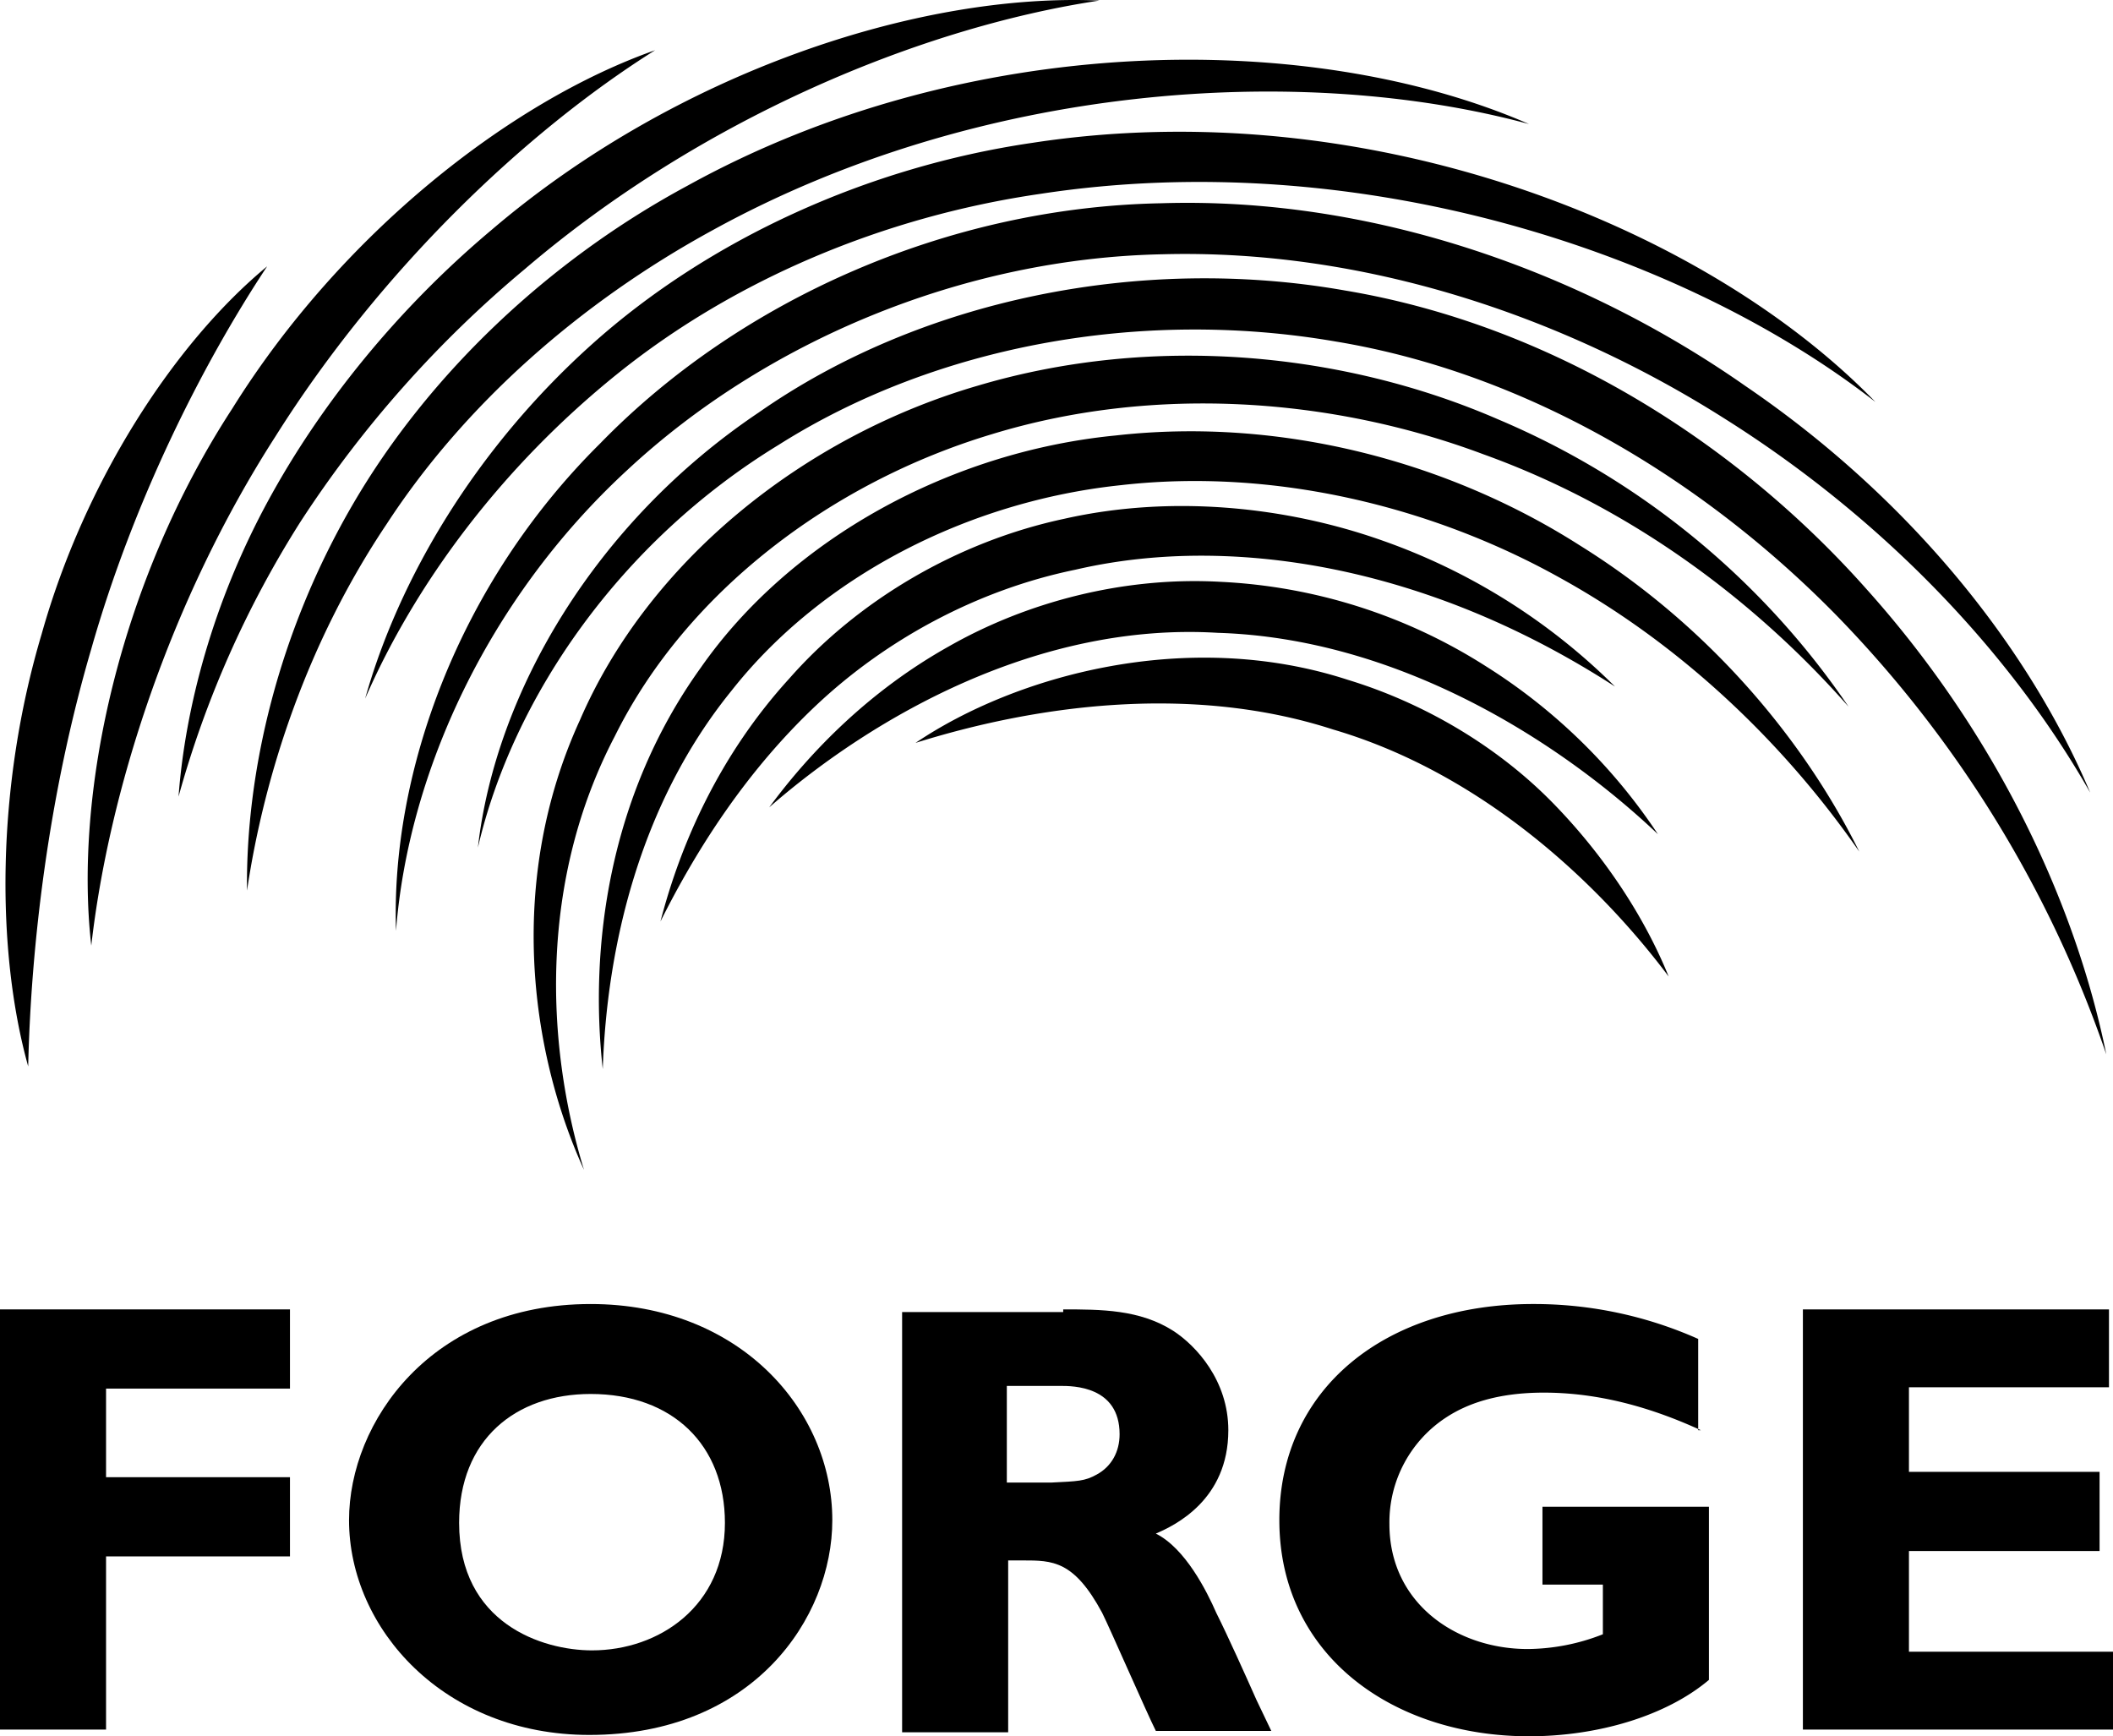
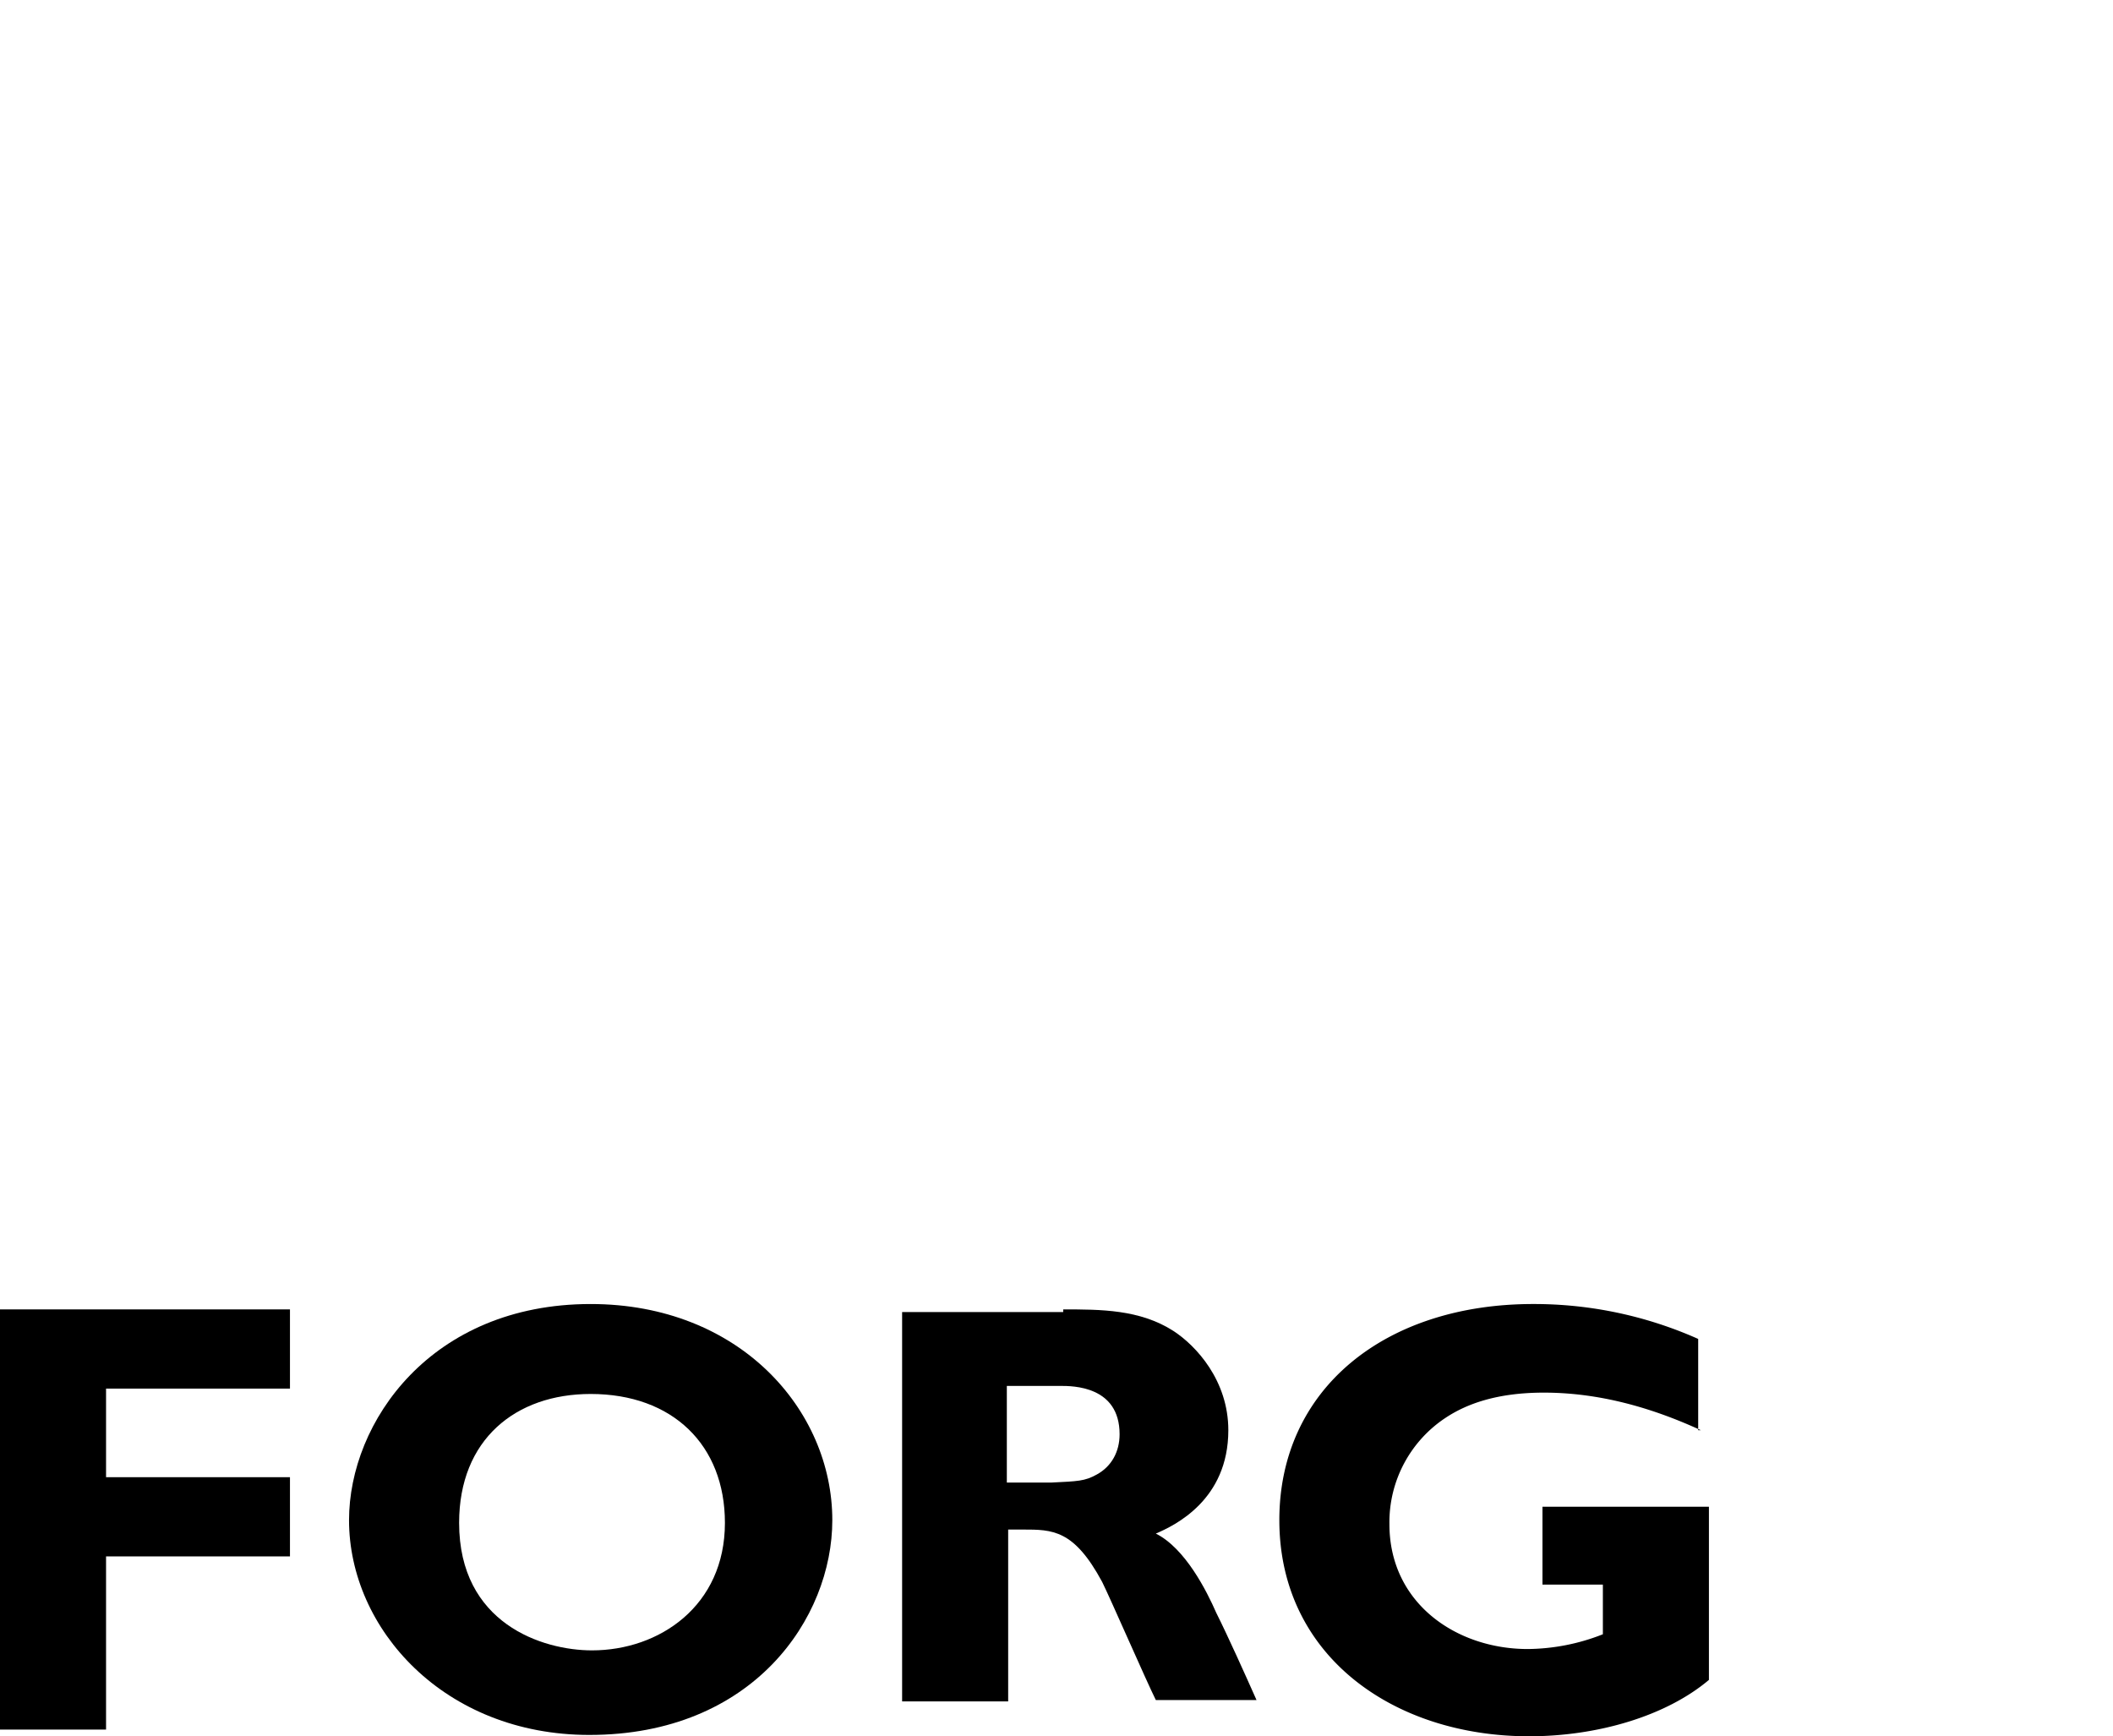
<svg xmlns="http://www.w3.org/2000/svg" viewBox="0 0 725.33 596.028">
  <title>Forge</title>
  <g>
-     <path d="M264.844,276.413c14.285-19.354,34.561-40.091,61.75-55.298,26.727-15.207,59.907-23.963,93.086-22.119a185.773,185.773,0,0,1,91.242,29.032,195.915,195.915,0,0,1,58.985,57.602c-35.022-33.179-90.32-67.28-151.149-69.123-60.828-3.686-117.509,28.11-153.914,59.907Zm269.118-1.382h0c-18.433-18.894-43.317-34.101-70.505-42.395-55.298-17.972-114.283-1.382-148.384,21.658,39.63-12.442,93.546-20.737,143.315-4.608,50.229,14.746,90.32,51.612,115.205,84.791-7.834-19.354-21.198-40.552-39.63-59.446ZM15.08,216.967h0c-15.668,52.533-15.668,108.753-4.608,148.384.922-41.013,6.912-93.086,21.659-143.315C46.416,171.807,69.918,124.804,92.498,90.703,60.701,116.97,29.827,164.434,15.08,216.967Zm65.436-77.418h0c-38.709,59.446-54.377,131.794-48.386,184.328,5.991-52.533,26.727-117.97,63.132-174.65,35.944-57.142,85.712-104.606,130.412-132.716C175.906,34.022,117.843,79.643,80.517,139.55Zm88.938-61.289h0c-31.797,26.728-58.524,59.446-76.957,93.546S64.388,241.852,62.084,272.727a350.142,350.142,0,0,1,41.934-94.468,389.344,389.344,0,0,1,76.957-86.634C241.343,40.013,316.917,8.677,378.206-.539,315.995-3.304,232.587,24.345,169.455,78.261Zm67.279-15.207h0C188.809,88.86,147.796,128.029,121.99,172.268,96.184,216.507,85.125,264.432,85.585,304.984c5.991-40.091,20.737-85.252,47.925-125.804,26.727-41.013,66.358-76.035,111.979-100.919,91.242-50.229,201.839-57.602,280.178-36.405C450.555,9.138,332.585,10.06,236.734,63.054ZM355.165,48.308h0c-56.681,8.295-111.057,33.179-151.149,69.123s-66.358,80.643-77.879,121.656c17.05-39.17,46.543-79.261,86.634-111.518s91.242-53.916,145.158-61.75c108.293-16.59,219.811,19.354,286.63,71.427C585.114,75.957,468.987,30.797,355.165,48.308Zm244.695,83.408h0c-55.298-38.709-127.186-64.976-200.456-62.671-73.27,1.382-144.697,33.179-192.622,82.487-48.847,48.386-71.888,113.362-70.045,167.277,4.147-53.916,31.336-113.822,79.261-158.061,47.464-44.239,115.205-72.809,183.867-74.192,69.123-1.843,137.324,21.198,192.622,56.22,55.759,35.022,99.076,81.565,125.804,128.569-21.198-50.229-62.211-101.38-118.431-139.628Zm41.474,69.584h0c-44.239-49.768-107.371-90.321-178.798-102.302-70.505-12.442-146.08,3.226-201.378,41.935-56.22,37.787-90.32,96.311-96.311,149.305C176.828,238.626,213.693,185.171,268.07,151.992c53.916-34.101,124.421-47.004,191.24-35.483,66.819,11.06,127.186,48.386,171.886,94.007A403.289,403.289,0,0,1,723.82,361.204c-10.599-52.073-37.787-110.136-82.486-159.904ZM515.069,143.236h0c-52.994-23.041-118.431-29.492-178.798-11.52-59.907,17.511-112.901,60.367-136.402,114.744-24.884,54.377-17.511,112.901,1.382,154.374-13.364-43.778-15.207-99.537,10.599-148.845,24.423-49.308,74.192-87.095,129.49-103.684,55.759-17.05,117.048-12.442,168.66,6.912,52.534,18.894,94.929,52.073,125.343,86.634A274.581,274.581,0,0,0,515.069,143.236Zm28.11,43.317h0c-44.7-28.571-102.302-44.239-159.443-37.787C327.055,154.296,272.217,184.249,241.343,228.488c-31.797,44.239-38.248,96.311-33.64,137.785,1.382-41.474,12.442-90.781,44.239-129.951,30.875-39.17,81.104-64.976,133.638-70.505,52.534-5.991,106.91,7.373,150.688,31.797,44.239,24.423,78.8,59.446,102.763,94.007-18.433-37.326-50.69-76.957-95.85-105.067ZM474.978,184.71h0c-32.718-11.52-71.888-15.668-108.753-7.373-36.866,7.834-70.966,28.11-94.468,54.837-23.963,26.267-37.326,56.681-44.239,83.408,12.442-24.884,29.493-51.612,53.455-74.192,23.963-22.58,55.298-39.63,88.938-46.543,33.64-7.834,69.123-5.53,101.38,2.765s60.367,22.119,83.869,37.326A213.309,213.309,0,0,0,474.978,184.71Z" transform="translate(-0.795 0.728)" />
    <path d="M100.332,475.948H37.2v30.414H100.332v27.188H37.2V592.996H.795V448.76h99.537V475.948Z" transform="translate(-0.795 0.728)" />
    <path d="M203.095,594.839c-49.768,0-82.487-36.405-82.487-73.731,0-33.64,28.11-74.192,82.947-74.192,51.151,0,82.947,36.405,82.947,74.192C286.503,554.748,259.315,594.839,203.095,594.839Zm.461-117.048c-25.806,0-45.16,15.668-45.16,44.239,0,34.561,28.571,43.778,45.621,43.778,23.041,0,45.621-15.207,45.621-43.778C249.637,495.302,231.665,477.791,203.555,477.791Z" transform="translate(-0.795 0.728)" />
-     <path d="M365.764,448.76c12.903,0,26.267,0,37.787,7.373,7.834,5.069,18.893,17.05,18.893,34.101,0,23.963-18.433,32.718-24.884,35.483,10.138,5.069,17.511,19.815,20.737,27.188,4.147,8.295,10.138,21.659,13.825,29.953l5.069,10.599H397.56c-3.226-6.451-15.668-35.022-18.433-40.552-9.677-17.972-17.05-17.972-27.188-17.972H346.87v58.985H310.465V449.681h55.299Zm-19.354,26.267v33.179h15.207c9.216-.461,11.52-.461,15.668-2.765,5.069-2.765,7.834-7.834,7.834-13.825,0-16.59-16.129-16.59-20.276-16.59Z" transform="translate(-0.795 0.728)" />
+     <path d="M365.764,448.76c12.903,0,26.267,0,37.787,7.373,7.834,5.069,18.893,17.05,18.893,34.101,0,23.963-18.433,32.718-24.884,35.483,10.138,5.069,17.511,19.815,20.737,27.188,4.147,8.295,10.138,21.659,13.825,29.953H397.56c-3.226-6.451-15.668-35.022-18.433-40.552-9.677-17.972-17.05-17.972-27.188-17.972H346.87v58.985H310.465V449.681h55.299Zm-19.354,26.267v33.179h15.207c9.216-.461,11.52-.461,15.668-2.765,5.069-2.765,7.834-7.834,7.834-13.825,0-16.59-16.129-16.59-20.276-16.59Z" transform="translate(-0.795 0.728)" />
    <path d="M584.653,490.233c-17.05-7.834-35.022-12.903-53.916-12.903-16.589,0-26.727,4.147-33.179,8.295a42.965,42.965,0,0,0-19.815,36.866c0,27.188,23.041,42.856,47.464,42.856a71.455,71.455,0,0,0,25.806-5.069V543.227H530.276V516.5h57.142v59.446C572.671,588.388,549.17,595.3,525.668,595.3c-46.543,0-85.712-27.649-85.712-74.192,0-45.16,36.405-74.192,87.095-74.192a138.378,138.378,0,0,1,56.681,11.981v31.336Z" transform="translate(-0.795 0.728)" />
-     <path d="M726.124,592.996H619.675V448.76H724.742v26.727H656.08v29.032h65.436V531.707H656.08v34.561h70.045Z" transform="translate(-0.795 0.728)" />
  </g>
</svg>